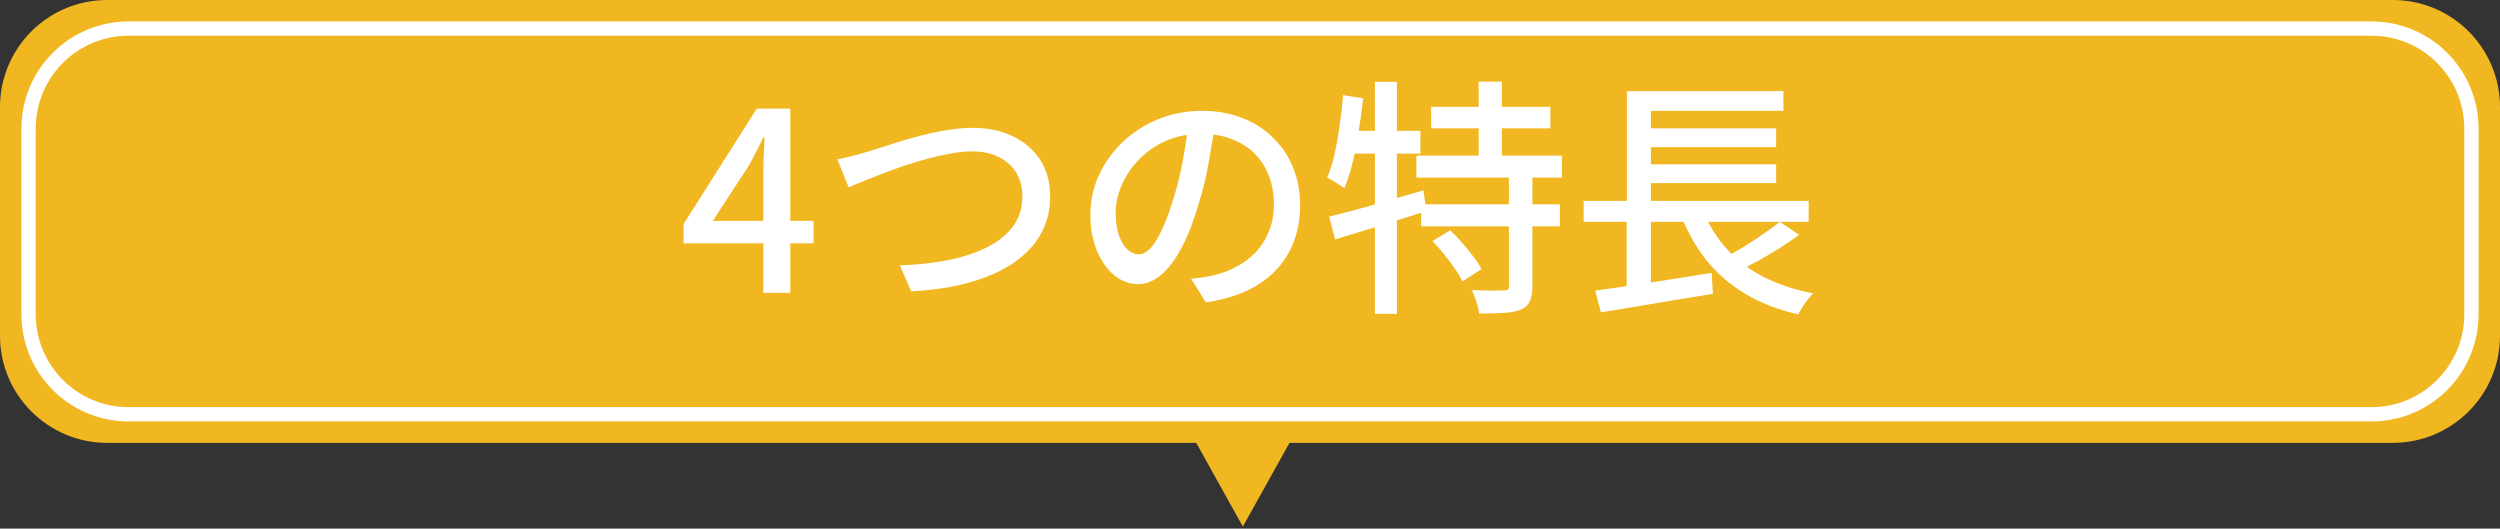
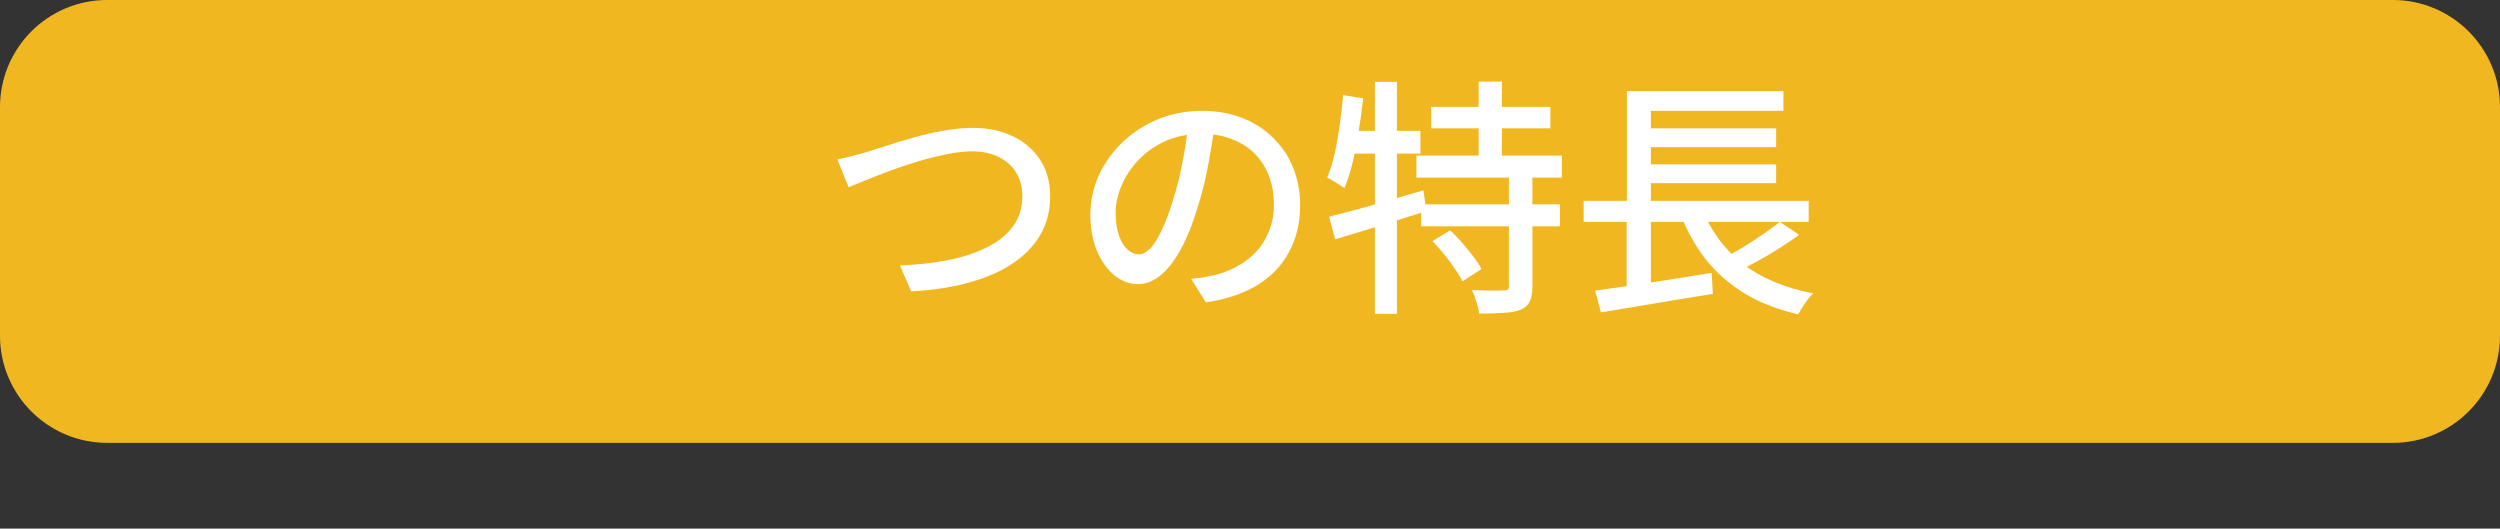
<svg xmlns="http://www.w3.org/2000/svg" width="350" height="74" viewBox="0 0 350 74" fill="none">
  <rect x="0" y="0" width="350" height="74" fill="#333333" stroke="none" />
-   <path d="M174 73.718L190 45H158L174 73.718Z" fill="#F1B721" />
  <path d="M0 15C0 6.716 6.716 0 15 0H335C343.284 0 350 6.716 350 15V47C350 55.284 343.284 62 335 62H15C6.716 62 0 55.284 0 47V15Z" fill="#F1B721" />
-   <path d="M3 18C3 9.716 9.716 3 18 3H332C340.284 3 347 9.716 347 18V44C347 52.284 340.284 59 332 59H18C9.716 59 3 52.284 3 44V18Z" fill="#F1B721" />
-   <path fill-rule="evenodd" clip-rule="evenodd" d="M332 5H18C10.82 5 5 10.82 5 18V44C5 51.18 10.82 57 18 57H332C339.18 57 345 51.18 345 44V18C345 10.82 339.18 5 332 5ZM18 3C9.716 3 3 9.716 3 18V44C3 52.284 9.716 59 18 59H332C340.284 59 347 52.284 347 44V18C347 9.716 340.284 3 332 3H18Z" fill="white" />
  <path d="M221.711 28.12H253.211V31.06H221.711V28.12ZM229.586 17.97H248.661V20.595H229.586V17.97ZM229.586 23.01H248.661V25.635H229.586V23.01ZM223.321 40.685C224.698 40.498 226.273 40.277 228.046 40.02C229.843 39.74 231.733 39.448 233.716 39.145C235.699 38.818 237.671 38.503 239.631 38.2L239.806 41.14C237.963 41.443 236.096 41.747 234.206 42.05C232.339 42.377 230.543 42.68 228.816 42.96C227.089 43.24 225.526 43.497 224.126 43.73L223.321 40.685ZM238.196 28.96C239.386 32.133 241.276 34.758 243.866 36.835C246.479 38.888 249.804 40.3 253.841 41.07C253.608 41.303 253.351 41.595 253.071 41.945C252.814 42.295 252.569 42.645 252.336 42.995C252.103 43.368 251.904 43.707 251.741 44.01C248.894 43.357 246.409 42.388 244.286 41.105C242.163 39.822 240.343 38.235 238.826 36.345C237.333 34.432 236.108 32.215 235.151 29.695L238.196 28.96ZM249.186 31.06L251.881 32.88C251.018 33.51 250.084 34.14 249.081 34.77C248.078 35.4 247.074 35.995 246.071 36.555C245.068 37.092 244.134 37.57 243.271 37.99L241.066 36.24C241.929 35.82 242.851 35.318 243.831 34.735C244.834 34.128 245.803 33.498 246.736 32.845C247.693 32.192 248.509 31.597 249.186 31.06ZM227.766 12.755H249.676V15.52H231.126V29.345H227.766V12.755ZM227.731 29.03H231.126V40.895L227.731 41.28V29.03Z" fill="white" />
  <path d="M200.361 14.96H217.056V17.97H200.361V14.96ZM198.296 21.785H218.666V24.865H198.296V21.785ZM198.961 28.61H218.386V31.69H198.961V28.61ZM207.011 11.425H210.266V23.465H207.011V11.425ZM211.246 24.48H214.536V40.09C214.536 40.977 214.419 41.665 214.186 42.155C213.976 42.668 213.556 43.065 212.926 43.345C212.319 43.602 211.526 43.753 210.546 43.8C209.589 43.87 208.434 43.905 207.081 43.905C207.034 43.438 206.906 42.89 206.696 42.26C206.509 41.63 206.299 41.082 206.066 40.615C207.046 40.638 207.956 40.662 208.796 40.685C209.659 40.685 210.242 40.673 210.546 40.65C210.826 40.65 211.012 40.615 211.106 40.545C211.199 40.452 211.246 40.277 211.246 40.02V24.48ZM200.536 33.755L203.021 32.25C203.581 32.763 204.141 33.347 204.701 34C205.261 34.63 205.786 35.272 206.276 35.925C206.766 36.555 207.139 37.138 207.396 37.675L204.736 39.39C204.502 38.877 204.152 38.293 203.686 37.64C203.242 36.963 202.741 36.287 202.181 35.61C201.644 34.933 201.096 34.315 200.536 33.755ZM186.081 30.325C187.201 30.045 188.472 29.718 189.896 29.345C191.342 28.948 192.859 28.517 194.446 28.05C196.056 27.583 197.666 27.117 199.276 26.65L199.696 29.555C197.502 30.255 195.274 30.955 193.011 31.655C190.747 32.332 188.717 32.95 186.921 33.51L186.081 30.325ZM192.486 11.46H195.566V43.94H192.486V11.46ZM188.041 13.315L190.841 13.77C190.677 15.31 190.467 16.85 190.211 18.39C189.977 19.93 189.697 21.377 189.371 22.73C189.044 24.083 188.659 25.285 188.216 26.335C188.029 26.195 187.784 26.032 187.481 25.845C187.201 25.658 186.897 25.472 186.571 25.285C186.267 25.098 186.011 24.958 185.801 24.865C186.221 23.885 186.571 22.765 186.851 21.505C187.131 20.245 187.364 18.915 187.551 17.515C187.761 16.115 187.924 14.715 188.041 13.315ZM188.601 18.32H198.856V21.505H188.006L188.601 18.32Z" fill="white" />
  <path d="M170.121 17.06C169.888 18.857 169.585 20.758 169.211 22.765C168.861 24.748 168.383 26.72 167.776 28.68C167.076 31.06 166.283 33.078 165.396 34.735C164.533 36.368 163.588 37.617 162.561 38.48C161.535 39.343 160.45 39.775 159.306 39.775C158.14 39.775 157.055 39.378 156.051 38.585C155.048 37.768 154.231 36.637 153.601 35.19C152.971 33.72 152.656 32.017 152.656 30.08C152.656 28.12 153.053 26.265 153.846 24.515C154.663 22.765 155.783 21.213 157.206 19.86C158.63 18.507 160.286 17.445 162.176 16.675C164.066 15.905 166.108 15.52 168.301 15.52C170.401 15.52 172.291 15.858 173.971 16.535C175.675 17.212 177.121 18.157 178.311 19.37C179.525 20.56 180.446 21.96 181.076 23.57C181.706 25.18 182.021 26.895 182.021 28.715C182.021 31.165 181.508 33.347 180.481 35.26C179.478 37.15 177.996 38.702 176.036 39.915C174.076 41.105 171.673 41.91 168.826 42.33L166.761 39.04C167.368 38.97 167.928 38.9 168.441 38.83C168.955 38.737 169.433 38.643 169.876 38.55C170.996 38.293 172.058 37.897 173.061 37.36C174.088 36.823 174.998 36.147 175.791 35.33C176.585 34.49 177.203 33.51 177.646 32.39C178.113 31.27 178.346 30.01 178.346 28.61C178.346 27.21 178.125 25.915 177.681 24.725C177.238 23.512 176.585 22.462 175.721 21.575C174.858 20.688 173.796 20 172.536 19.51C171.276 18.997 169.853 18.74 168.266 18.74C166.353 18.74 164.65 19.078 163.156 19.755C161.663 20.432 160.391 21.33 159.341 22.45C158.315 23.547 157.533 24.737 156.996 26.02C156.46 27.303 156.191 28.54 156.191 29.73C156.191 31.06 156.355 32.168 156.681 33.055C157.008 33.918 157.416 34.56 157.906 34.98C158.396 35.4 158.898 35.61 159.411 35.61C159.925 35.61 160.45 35.353 160.986 34.84C161.523 34.303 162.06 33.463 162.596 32.32C163.156 31.177 163.705 29.718 164.241 27.945C164.778 26.265 165.221 24.48 165.571 22.59C165.945 20.677 166.213 18.81 166.376 16.99L170.121 17.06Z" fill="white" />
  <path d="M117.234 22.31C117.864 22.193 118.529 22.042 119.229 21.855C119.953 21.668 120.641 21.482 121.294 21.295C121.994 21.085 122.916 20.793 124.059 20.42C125.226 20.023 126.498 19.638 127.874 19.265C129.274 18.868 130.698 18.542 132.144 18.285C133.591 18.028 134.956 17.9 136.239 17.9C138.246 17.9 140.054 18.273 141.664 19.02C143.298 19.767 144.593 20.852 145.549 22.275C146.529 23.698 147.019 25.437 147.019 27.49C147.019 29.147 146.716 30.64 146.109 31.97C145.503 33.3 144.628 34.49 143.484 35.54C142.341 36.59 140.964 37.488 139.354 38.235C137.768 38.958 135.971 39.542 133.964 39.985C131.981 40.405 129.846 40.673 127.559 40.79L125.984 37.15C128.318 37.08 130.511 36.847 132.564 36.45C134.618 36.053 136.438 35.47 138.024 34.7C139.611 33.93 140.859 32.95 141.769 31.76C142.679 30.547 143.134 29.112 143.134 27.455C143.134 26.265 142.866 25.203 142.329 24.27C141.793 23.337 140.988 22.59 139.914 22.03C138.864 21.47 137.593 21.19 136.099 21.19C135.003 21.19 133.801 21.33 132.494 21.61C131.211 21.867 129.893 22.193 128.539 22.59C127.209 22.987 125.914 23.418 124.654 23.885C123.418 24.352 122.286 24.795 121.259 25.215C120.256 25.612 119.439 25.95 118.809 26.23L117.234 22.31Z" fill="white" />
-   <path d="M106.864 41V24.2C106.864 23.5 106.888 22.672 106.934 21.715C106.981 20.735 107.016 19.895 107.039 19.195H106.899C106.573 19.848 106.234 20.513 105.884 21.19C105.558 21.867 105.208 22.532 104.834 23.185L99.794 30.92H113.899V34.07H95.699V31.375L105.954 15.205H110.644V41H106.864Z" fill="white" />
</svg>